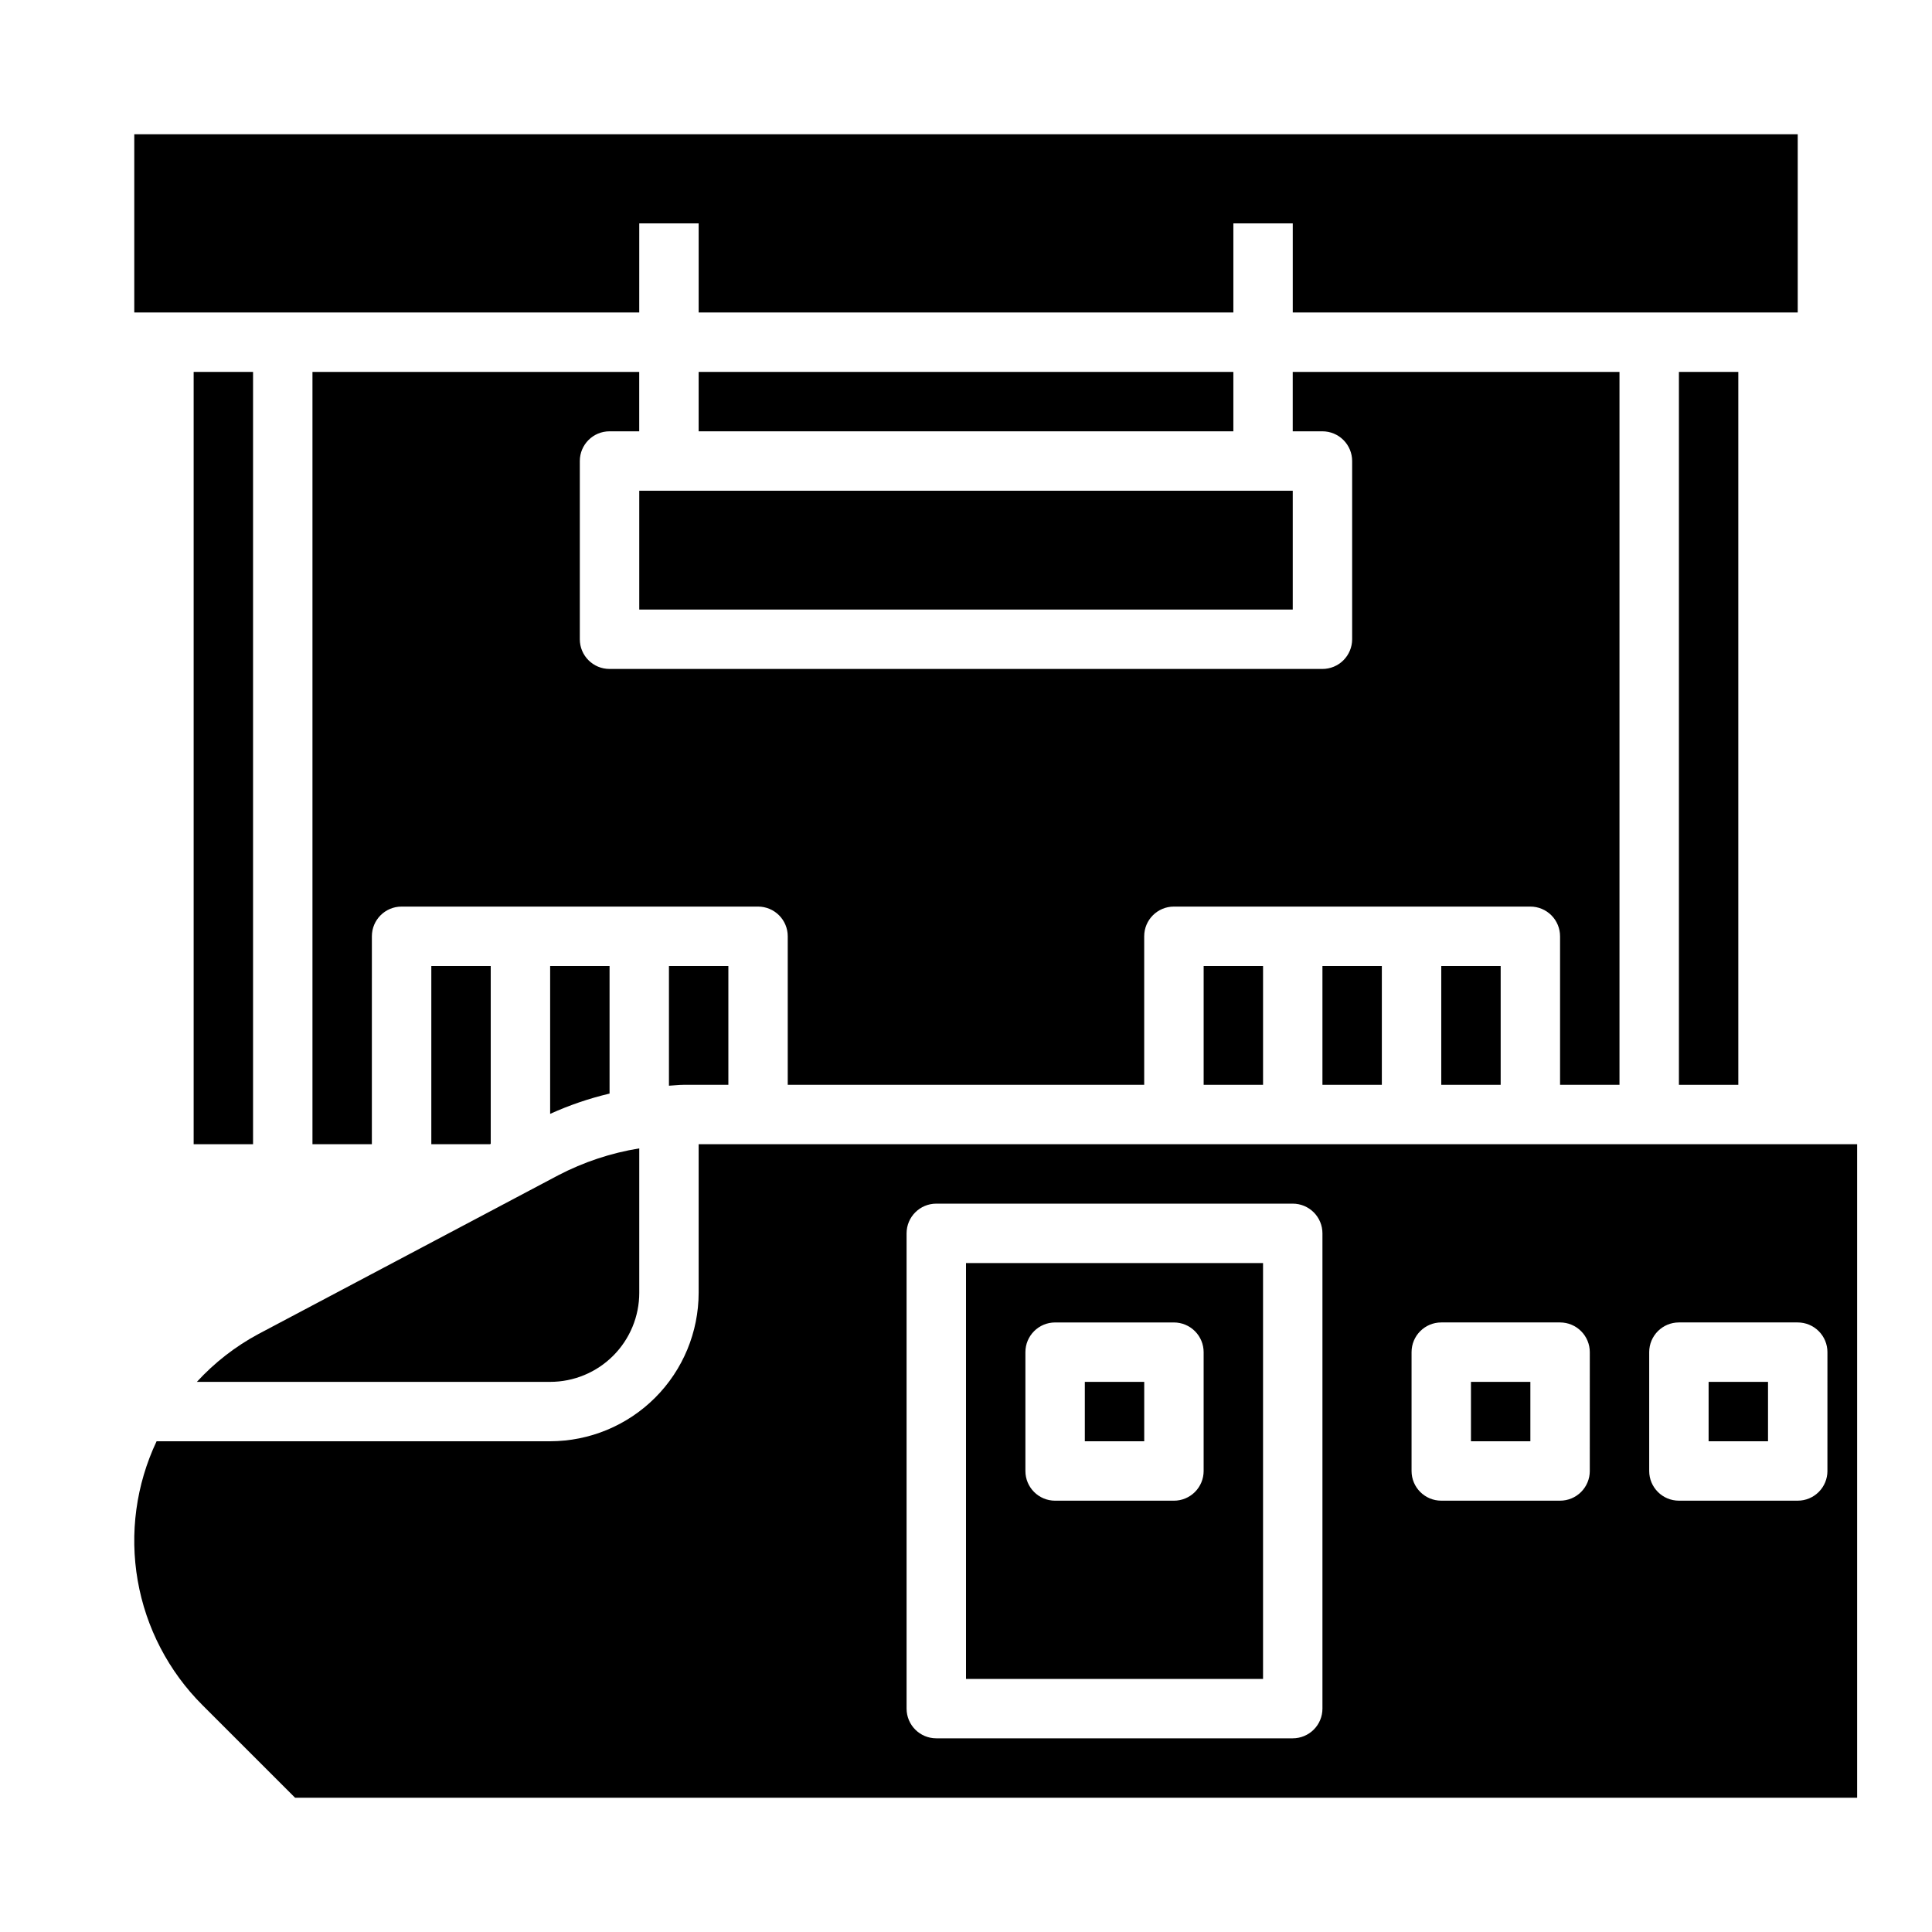
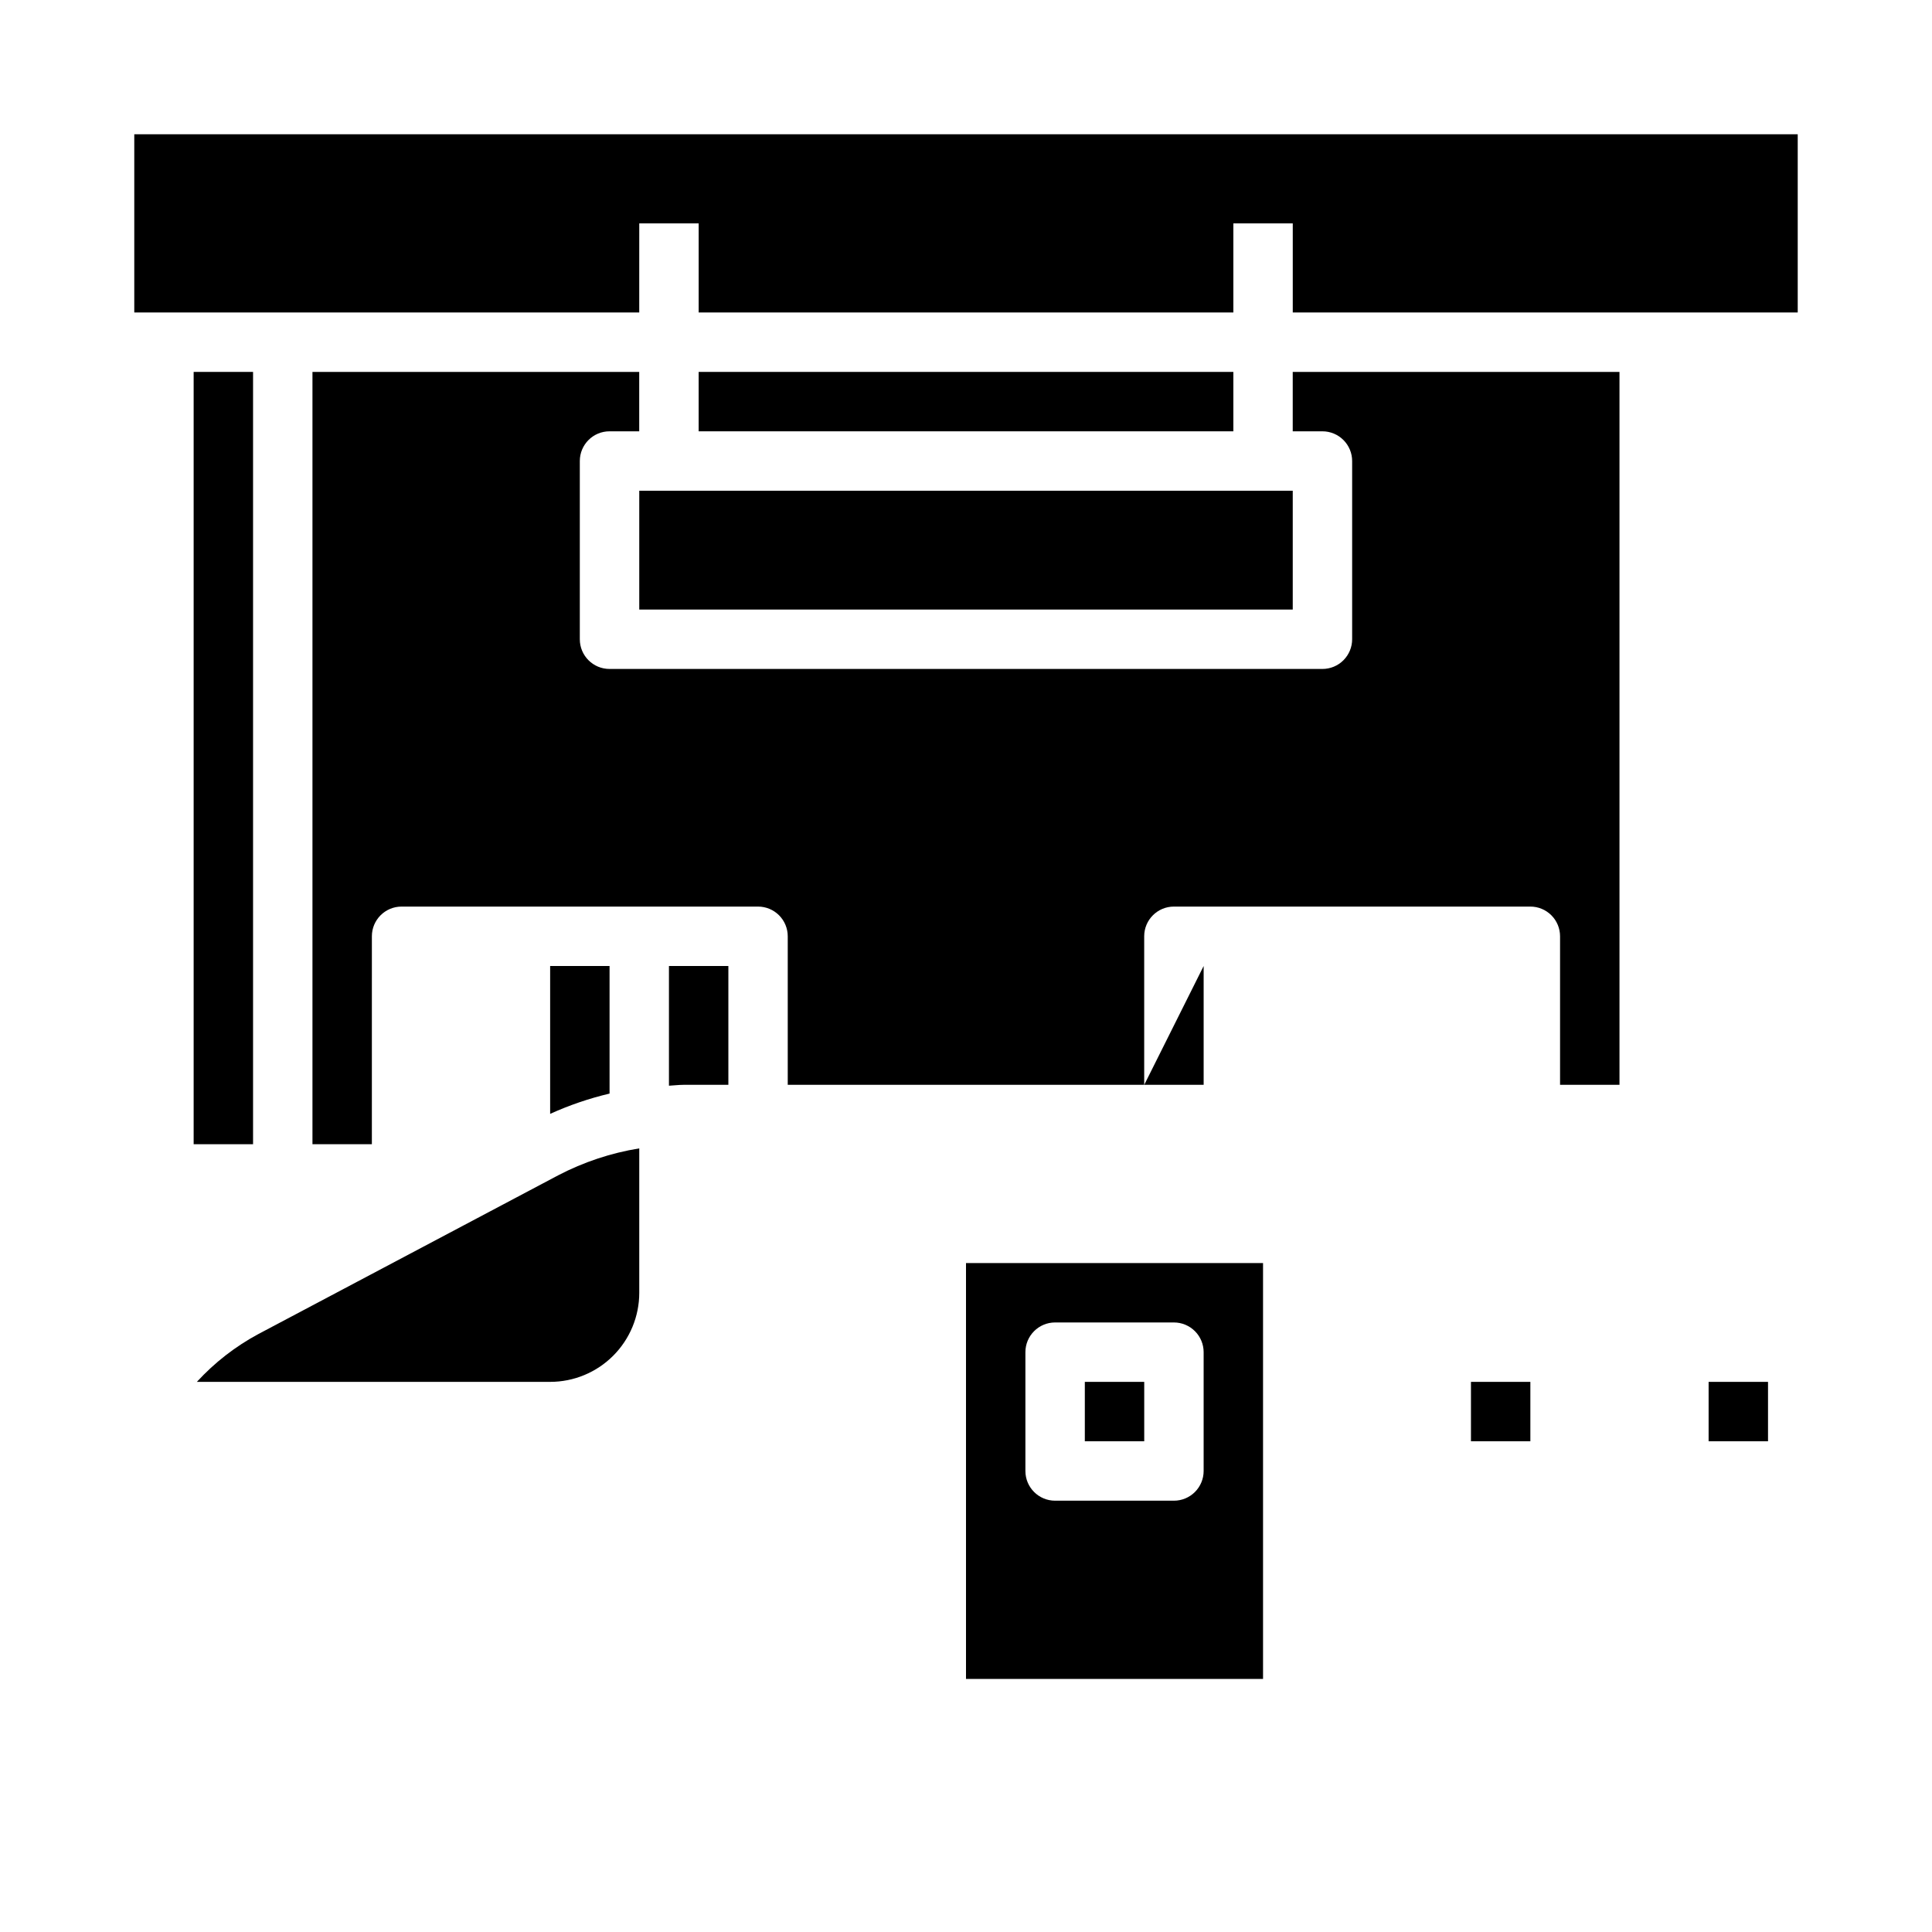
<svg xmlns="http://www.w3.org/2000/svg" fill="#000000" width="800px" height="800px" version="1.1" viewBox="144 144 512 512">
  <g>
    <path d="m325.09 431.49h11.934v-31.488h-15.746v31.723c1.277-0.055 2.535-0.234 3.812-0.234z" />
-     <path d="m462.98 400h15.742v31.488h-15.742z" />
-     <path d="m494.46 400h15.742v31.488h-15.742z" />
+     <path d="m462.98 400v31.488h-15.742z" />
    <path d="m195.32 242.56h15.742v204.67h-15.742z" />
-     <path d="m274.05 400h-15.746v47.23h15.539l0.207-0.109z" />
    <path d="m313.41 486.59v-38.258c-7.492 1.215-14.742 3.621-21.477 7.133l-79.441 42.059c-6.113 3.285-11.629 7.57-16.32 12.684h93.621c6.266 0 12.27-2.488 16.699-6.918 4.43-4.43 6.918-10.434 6.918-16.699z" />
    <path d="m313.41 203.2h15.742v23.613h141.7v-23.613h15.742v23.613h133.82v-47.23h-440.83v47.23h133.82z" />
    <path d="m305.54 400h-15.746v39.188-0.004c5.062-2.293 10.336-4.094 15.746-5.375z" />
-     <path d="m588.93 242.56h15.742v188.93h-15.742z" />
-     <path d="m525.95 400h15.742v31.488h-15.742z" />
    <path d="m573.18 431.49v-188.93h-86.594v15.742h7.871c2.09 0 4.094 0.832 5.566 2.309 1.477 1.477 2.309 3.477 2.309 5.566v47.23c0 2.086-0.832 4.09-2.309 5.566-1.473 1.477-3.477 2.305-5.566 2.305h-188.93c-4.348 0-7.871-3.523-7.871-7.871v-47.23c0-4.348 3.523-7.875 7.871-7.875h7.871v-15.742h-86.594v204.67h15.742l0.004-55.105c0-4.348 3.523-7.871 7.871-7.871h94.465c2.086 0 4.09 0.828 5.566 2.305 1.477 1.477 2.305 3.481 2.305 5.566v39.359l94.465 0.004v-39.363c0-4.348 3.523-7.871 7.871-7.871h94.465c2.09 0 4.09 0.828 5.566 2.305 1.477 1.477 2.305 3.481 2.305 5.566v39.359z" />
    <path d="m533.82 510.21h15.742v15.742h-15.742z" />
    <path d="m596.8 510.21h15.742v15.742h-15.742z" />
    <path d="m400 588.93h78.719v-110.21h-78.719zm15.742-86.594v0.004c0-4.348 3.523-7.875 7.871-7.875h31.488c2.09 0 4.09 0.832 5.566 2.309 1.477 1.477 2.309 3.477 2.309 5.566v31.488c0 2.086-0.832 4.09-2.309 5.566-1.477 1.477-3.477 2.305-5.566 2.305h-31.488c-4.348 0-7.871-3.523-7.871-7.871z" />
-     <path d="m329.15 447.23v39.359c-0.012 10.438-4.16 20.441-11.539 27.82s-17.383 11.527-27.82 11.539h-104.29c-5.441 11.492-7.191 24.387-5.008 36.914 2.184 12.527 8.188 24.07 17.195 33.047l24.512 24.504h413.96v-173.18zm165.31 149.57c0 2.086-0.828 4.09-2.305 5.566-1.477 1.473-3.477 2.305-5.566 2.305h-94.465c-4.348 0-7.871-3.523-7.871-7.871v-125.95c0-4.348 3.523-7.871 7.871-7.871h94.465c2.09 0 4.09 0.828 5.566 2.305s2.305 3.477 2.305 5.566zm70.848-62.977h0.004c0 2.086-0.832 4.09-2.309 5.566-1.477 1.477-3.477 2.305-5.566 2.305h-31.488c-4.348 0-7.871-3.523-7.871-7.871v-31.488c0-4.348 3.523-7.875 7.871-7.875h31.488c2.09 0 4.09 0.832 5.566 2.309 1.477 1.477 2.309 3.477 2.309 5.566zm62.977 0h0.004c0 2.086-0.832 4.09-2.309 5.566-1.477 1.477-3.477 2.305-5.566 2.305h-31.488c-4.348 0-7.871-3.523-7.871-7.871v-31.488c0-4.348 3.523-7.875 7.871-7.875h31.488c2.09 0 4.09 0.832 5.566 2.309 1.477 1.477 2.309 3.477 2.309 5.566z" />
    <path d="m313.41 274.05h173.18v31.488h-173.18z" />
    <path d="m431.49 510.21h15.742v15.742h-15.742z" />
    <path d="m329.15 242.56h141.7v15.742h-141.7z" />
  </g>
</svg>